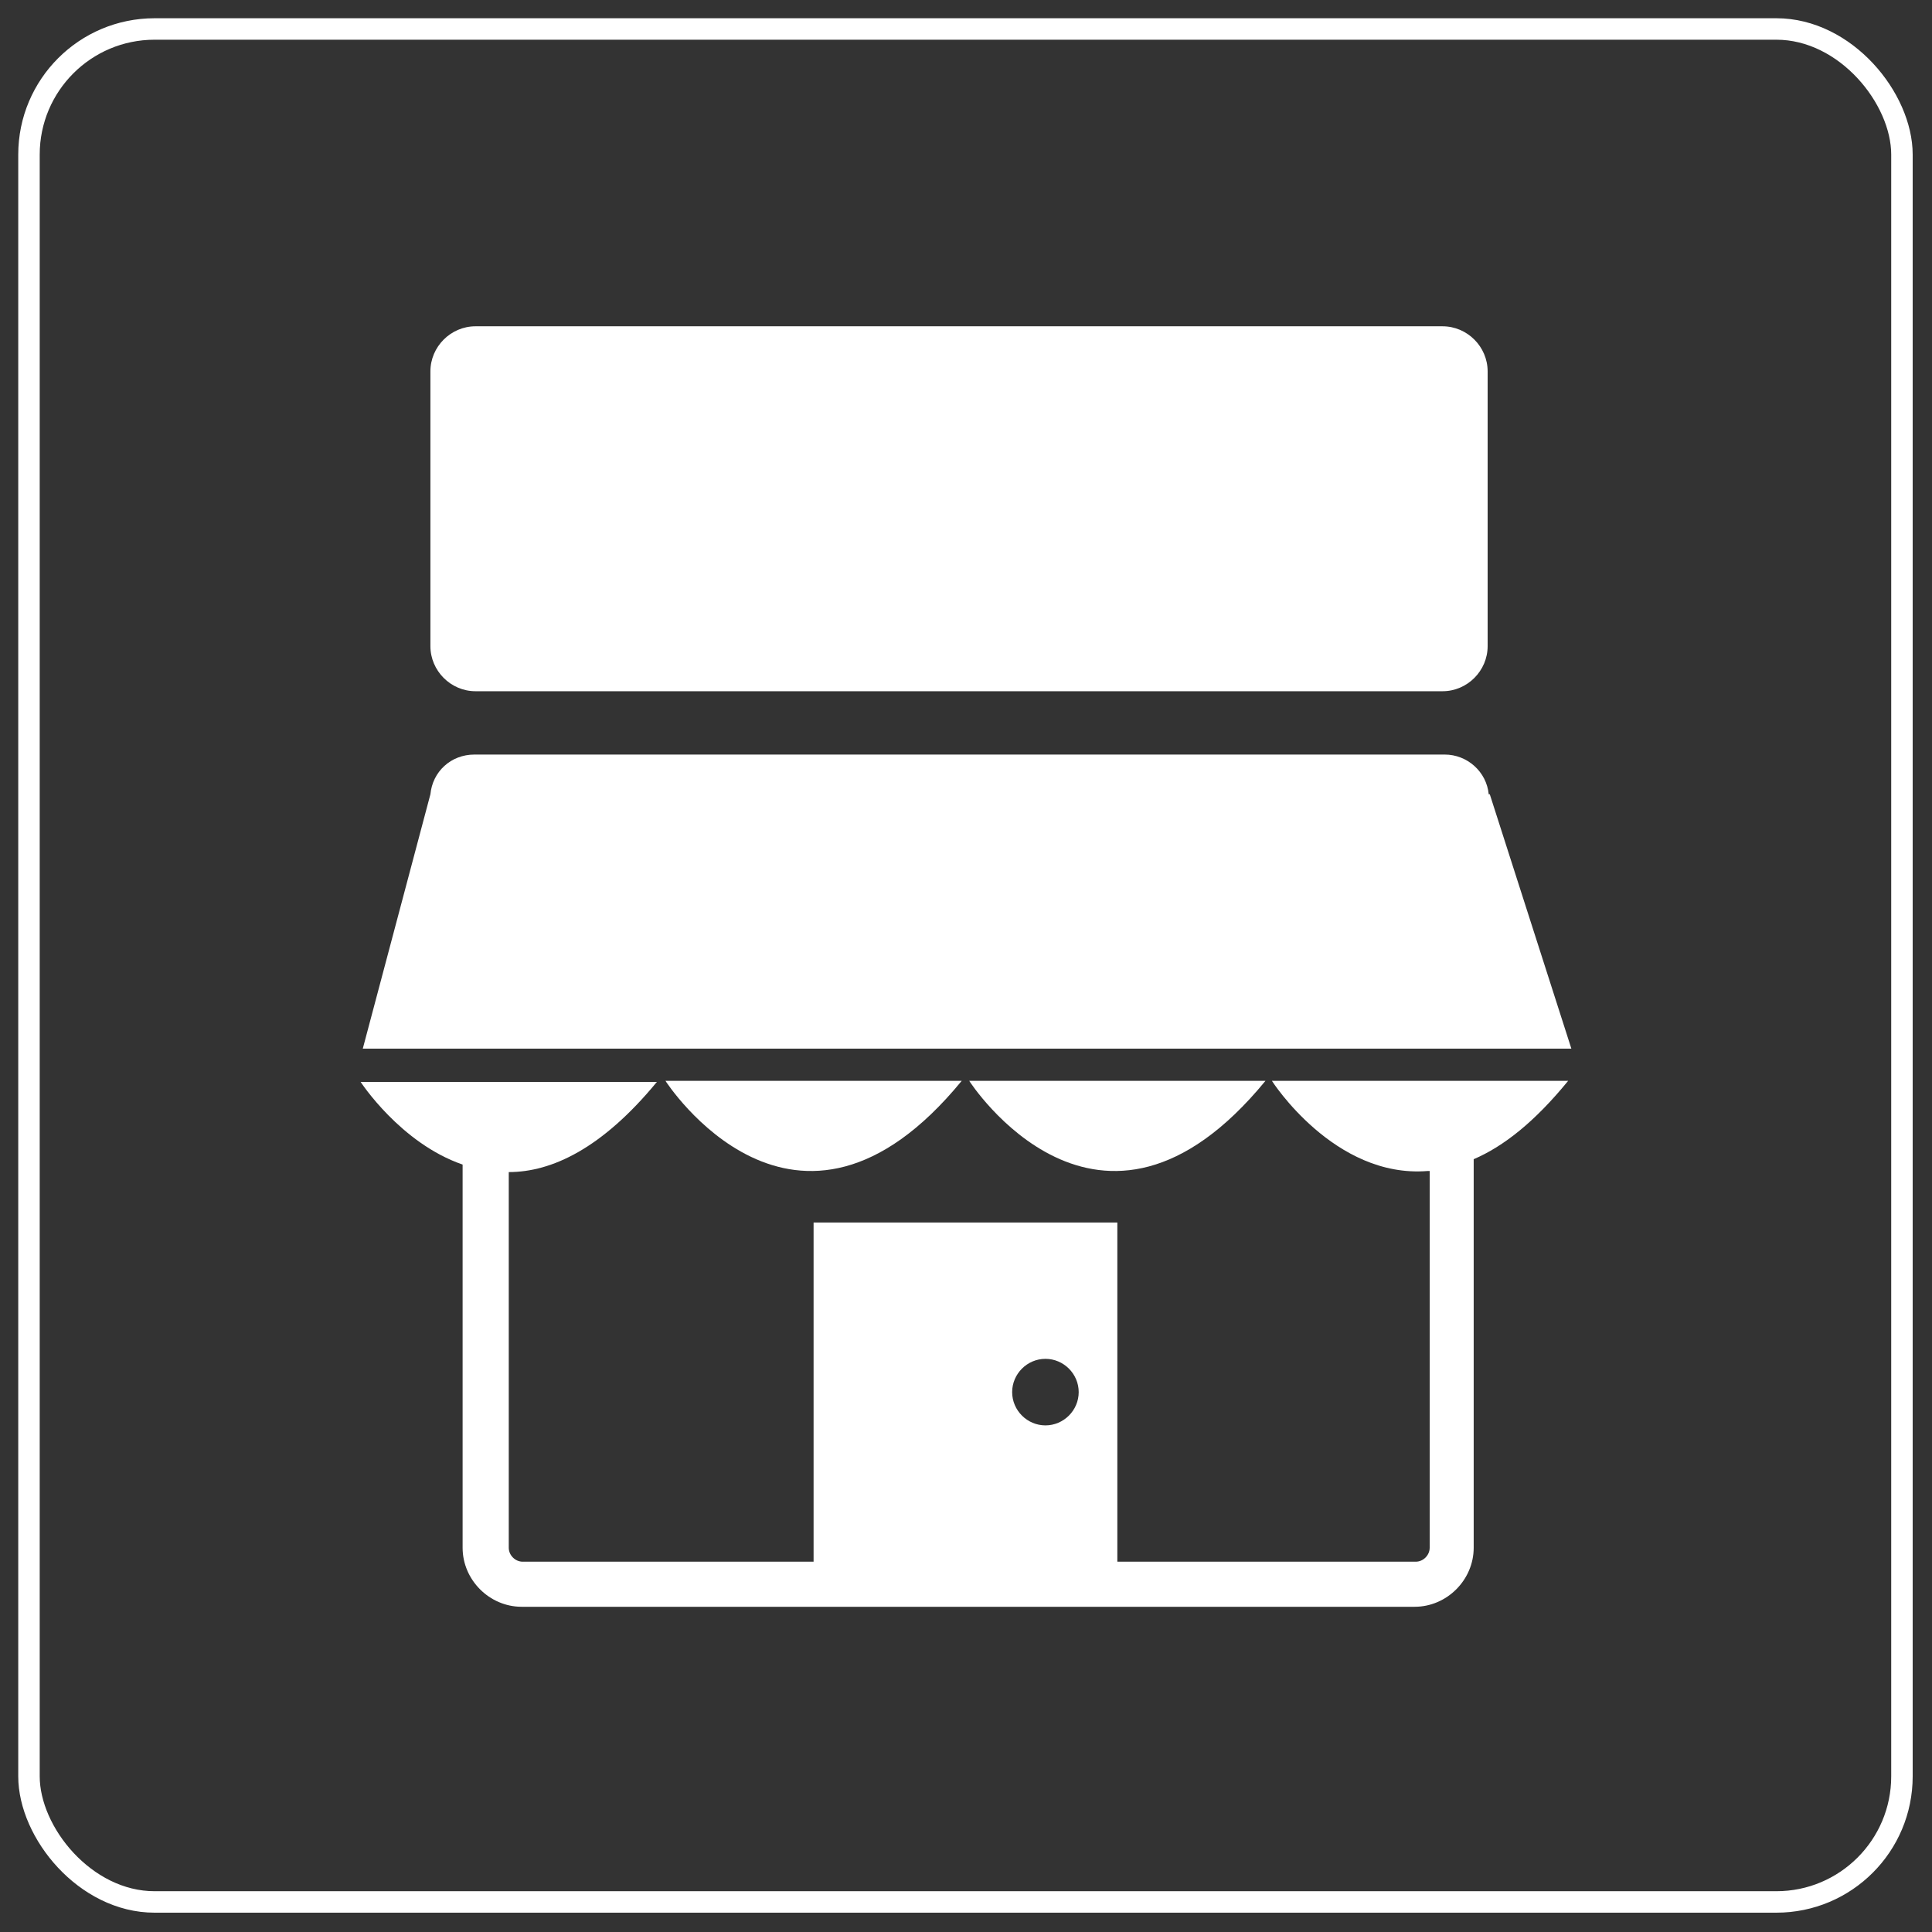
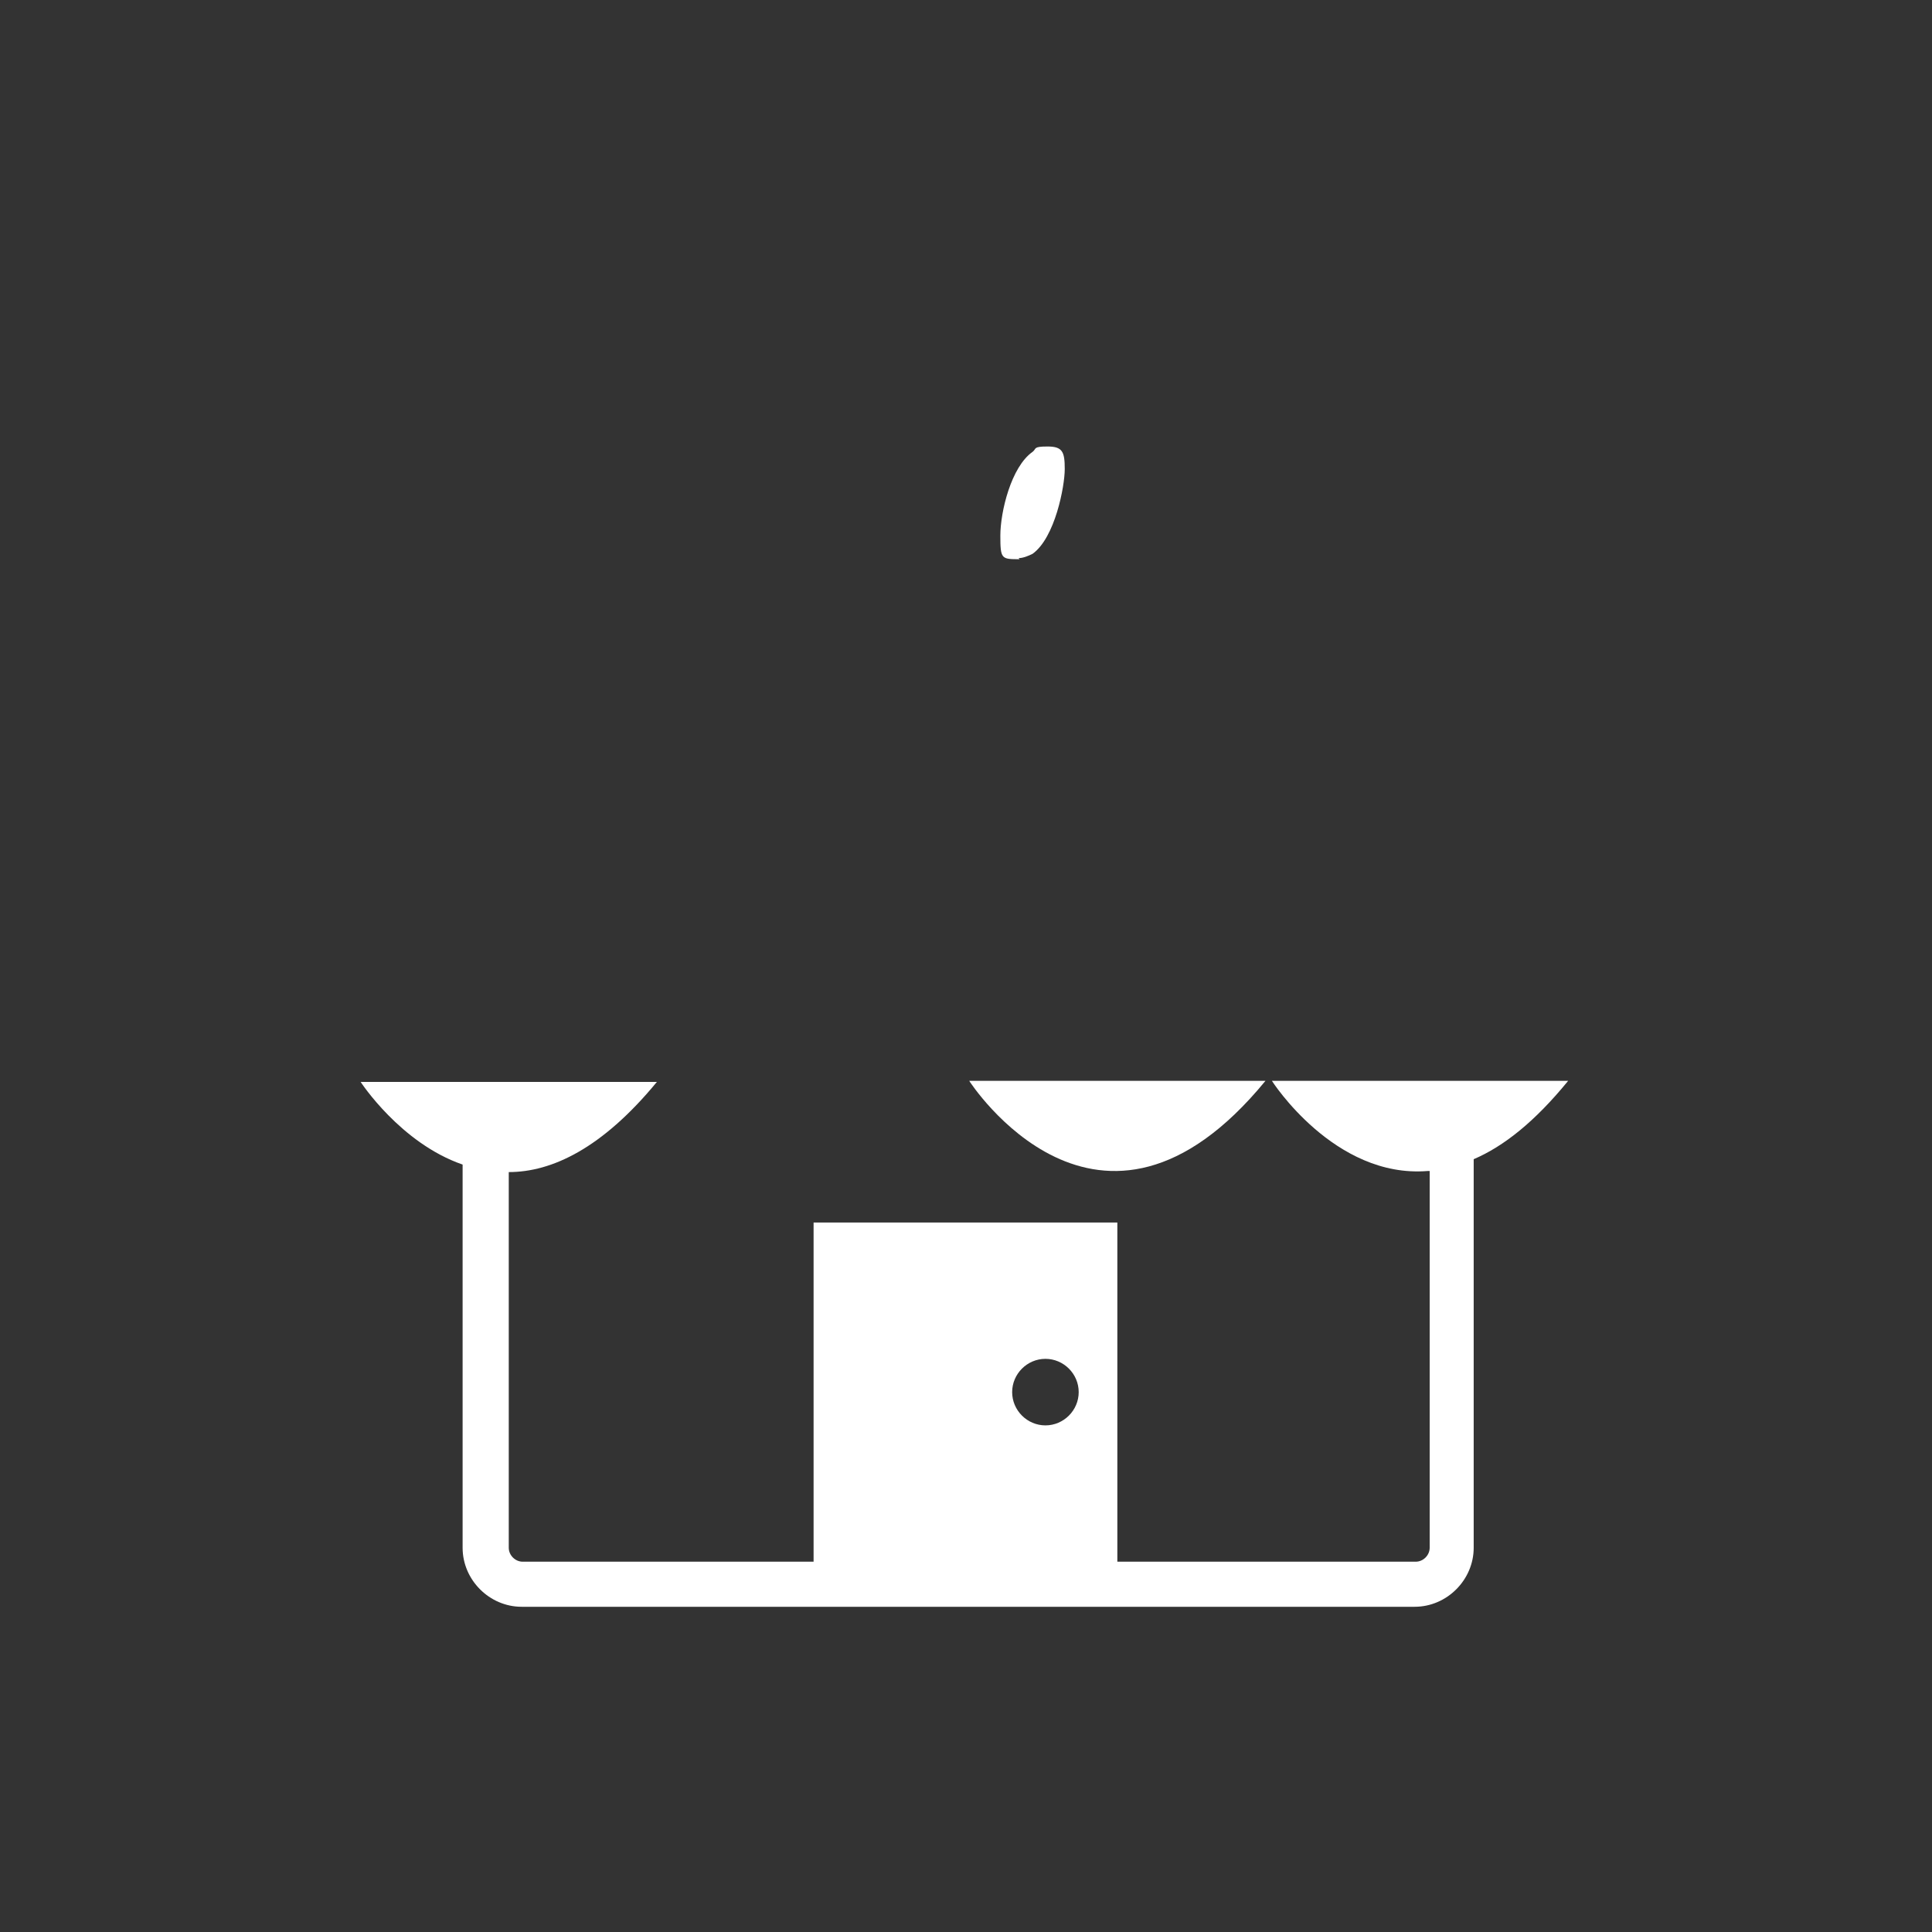
<svg xmlns="http://www.w3.org/2000/svg" id="b" version="1.1" viewBox="0 0 180 180">
  <rect x="0" y="0" width="180" height="180" fill="#333333" stroke="none" />
  <defs>
    <style>
      .st0 {
        fill: #fff;
      }

      .st1 {
        fill: none;
        stroke: #fff;
        stroke-miterlimit: 10;
        stroke-width: 2px;
      }
    </style>
  </defs>
-   <rect class="st1" x="2.7" y="2.7" width="174.5" height="174.5" rx="11.7" ry="11.7" />
  <g>
-     <path class="st0" d="M113.9,43.2c0-1-.7-1.7-2.2-1.7s-.7,0-.9,0l-1.3,4.9c.2,0,.5,0,.7,0,2.9,0,3.7-2,3.7-3.3Z" />
    <path class="st0" d="M94.9,52c.4,0,.9-.2,1.3-.4,2.1-1.5,3-6.3,3-7.9s-.2-2.1-1.6-2.1-1,.2-1.4.5c-2,1.4-3,5.6-3,7.8s.1,2.2,1.8,2.2Z" />
-     <path class="st0" d="M44.3,64.4h90.1c2.3,0,4.2-1.9,4.2-4.2v-25.6c0-2.3-1.9-4.2-4.2-4.2H44.3c-2.3,0-4.2,1.9-4.2,4.2v25.6c0,2.3,1.9,4.2,4.2,4.2Z" />
-     <path class="st0" d="M138.7,74h0c-.2-2.1-2-3.7-4.1-3.7H44.2c-2.2,0-3.9,1.6-4.1,3.7h0l-6.3,23.7h112.6l-7.6-23.7Z" />
-     <path class="st0" d="M89.6,100.7h-27.6s12.1,18.9,27.6,0Z" />
    <path class="st0" d="M117.9,100.7h-27.6s12.1,18.9,27.6,0Z" />
    <path class="st0" d="M133.2,109.1v35.1c0,.7-.6,1.3-1.3,1.3h-27.8v-31.6h-28.3v31.6h-27.1c-.7,0-1.3-.6-1.3-1.3v-35c4,0,8.7-2.2,13.8-8.4h-27.6s3.7,5.7,9.5,7.7v35.7c0,3,2.5,5.5,5.5,5.5h83.2c3,0,5.5-2.5,5.5-5.5v-36c0,0,0-.1,0-.2,2.8-1.2,5.7-3.5,8.8-7.3h-27.6s5.8,9.1,14.5,8.4ZM97.4,126.6c1.7,0,3.1,1.4,3.1,3.1s-1.4,3.1-3.1,3.1-3.1-1.4-3.1-3.1,1.4-3.1,3.1-3.1Z" />
  </g>
</svg>